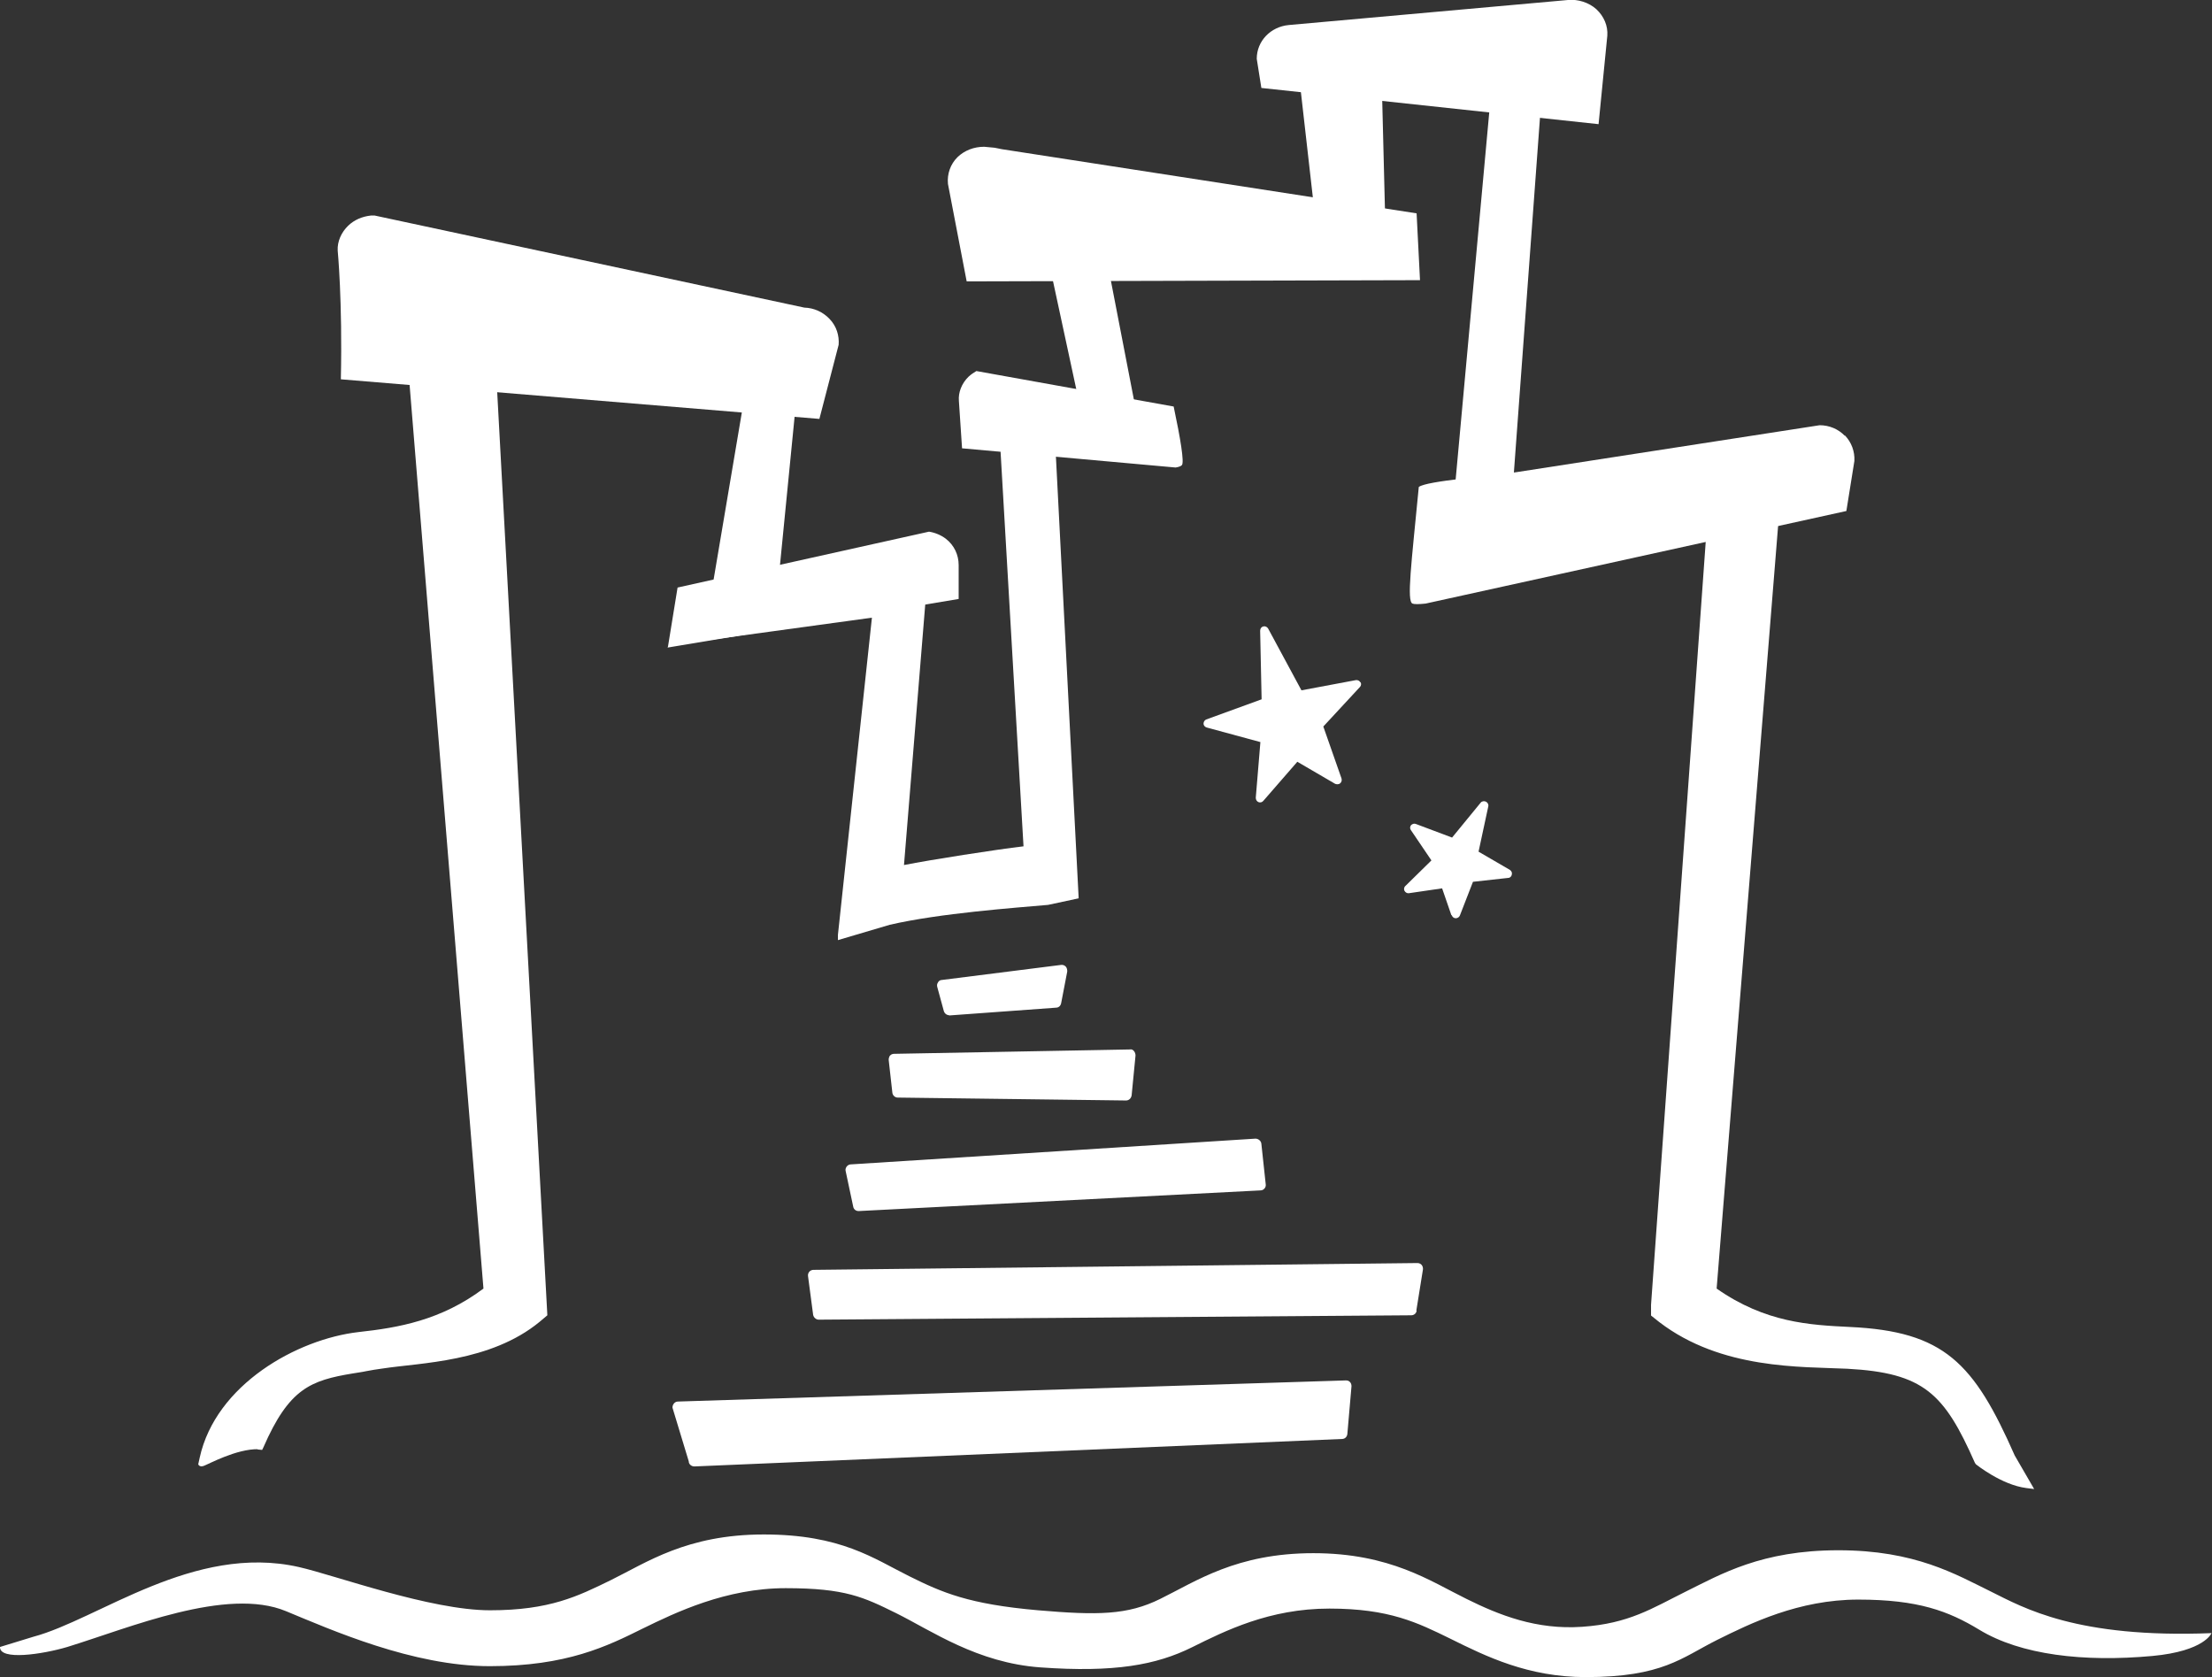
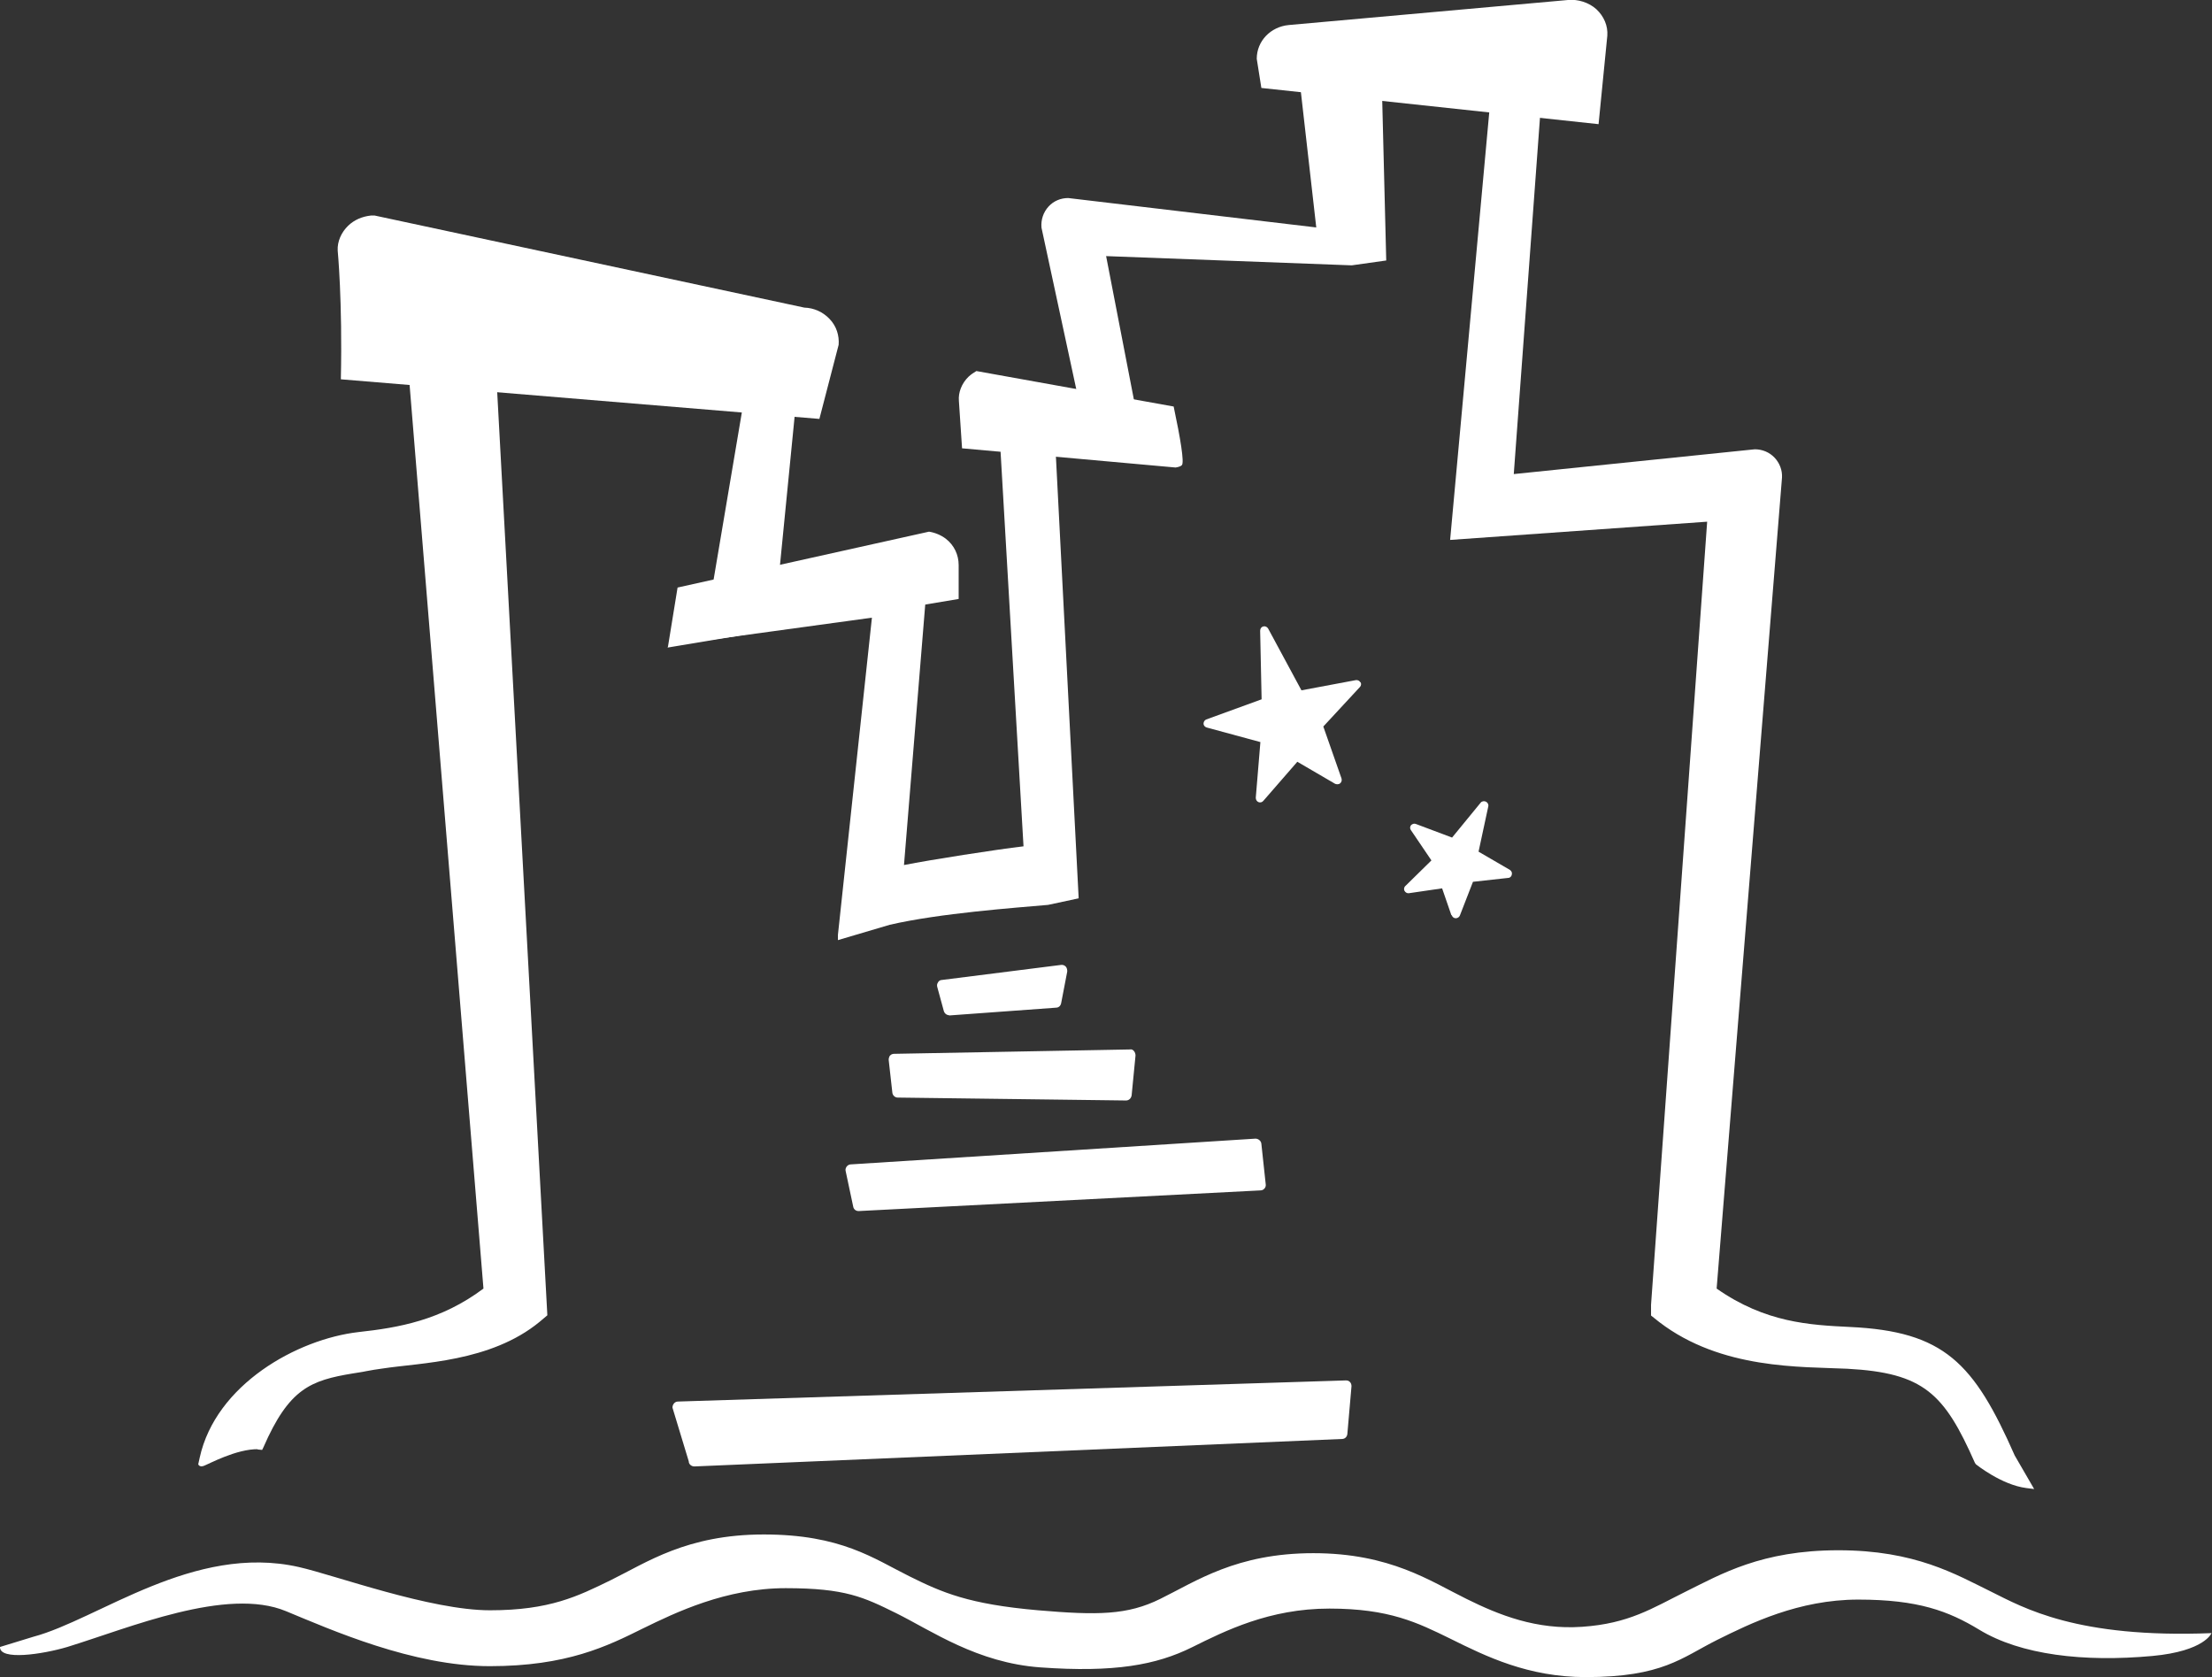
<svg xmlns="http://www.w3.org/2000/svg" id="_レイヤー_2" viewBox="0 0 91.05 69.03">
  <rect x="0" y="0" width="91.05" height="69.03" fill="#333333" stroke="none" />
  <defs>
    <style>.cls-1,.cls-2{fill:#fff;}.cls-2{fill-rule:evenodd;}</style>
  </defs>
  <g id="logo">
    <path class="cls-2" d="M81.97,65.51c-1.47-.72-3.13-1.71-6.3-1.71s-4.84.99-6.3,1.71c-1.35.67-2.32,1.31-4.25,1.44-1.88.13-3.41-.48-4.76-1.15-1.47-.72-3.13-1.88-6.3-1.88s-4.83,1.16-6.3,1.88c-1.35.67-2.58.68-5.03.47-2.86-.25-3.95-.73-5.3-1.4-1.47-.73-2.81-1.72-5.99-1.72s-4.83,1.16-6.3,1.88c-1.35.66-2.51,1.24-4.97,1.24s-6.37-1.44-7.87-1.78c-4.33-.98-8.26,2.16-10.93,2.87L0,67.78c-.02.57,1.76.3,2.77,0,2.54-.78,6.57-2.49,9.01-1.47,1.84.76,5.21,2.26,8.38,2.26s4.83-.82,6.3-1.55c1.35-.66,3.42-1.66,5.88-1.66s3.21.37,4.55,1.03c1.47.73,3.33,2.04,5.93,2.23,3.05.22,4.78-.1,6.25-.83,1.35-.67,3.18-1.59,5.65-1.59s3.63.58,4.98,1.24c1.47.73,3.2,1.58,5.57,1.58,3.17,0,3.95-.8,5.41-1.53,1.35-.67,3.35-1.66,5.81-1.66s3.71.47,4.98,1.24c1.71,1.04,4.3,1.34,7.13,1.08,2.15-.2,2.43-.94,2.43-.94-5.55.22-7.73-1.04-9.08-1.71Z" />
    <path class="cls-2" d="M39.06,41.79h.02l4.39-.32c.11,0,.19-.08.21-.19l.25-1.3c0-.07-.01-.14-.06-.2-.05-.05-.12-.08-.19-.07l-4.91.62c-.07,0-.13.04-.16.1-.04.06-.05.12-.03.19l.27.99c.03.1.12.17.22.17Z" />
    <path class="cls-2" d="M36.63,43.44s-.06.11-.05.18l.15,1.34c.01.12.11.21.22.21l9.4.12h0c.12,0,.21-.09.23-.21l.16-1.64c0-.06-.02-.13-.06-.18-.04-.05-.1-.09-.17-.07l-9.71.18c-.07,0-.13.03-.17.08Z" />
    <path class="cls-2" d="M34.85,48.01c-.04.06-.06.12-.04.19l.31,1.46c.02.11.11.18.22.18h.01l16.54-.85c.06,0,.12-.03.16-.08.04-.04.06-.11.05-.17l-.18-1.67c-.01-.12-.13-.21-.24-.21l-16.66,1.06c-.07,0-.13.04-.17.09Z" />
-     <path class="cls-2" d="M58.3,53.93l.27-1.68c.01-.07-.01-.14-.05-.19-.04-.05-.11-.08-.17-.08h0l-24.87.28c-.06,0-.13.03-.17.08-.04.05-.06.11-.05.18l.21,1.59c.02.11.12.2.23.2h0l24.39-.18c.11,0,.21-.08.22-.19Z" />
    <path class="cls-2" d="M27.9,57.68c-.06,0-.12.03-.16.08-.04.05-.06.11-.06.17l.67,2.21c0,.12.11.21.23.21h.01l26.65-1.13c.12,0,.21-.09.22-.21l.17-1.96c0-.07-.02-.13-.06-.17-.04-.05-.1-.07-.17-.07l-27.5.87Z" />
    <path class="cls-2" d="M10.58,59.65l.21.02.05-.1c1.06-2.43,1.94-2.76,3.7-3.05.17-.03.35-.05.53-.09.22-.04.44-.08.68-.11,1.56-.24,4.44-.26,6.46-1.92l.32-.27-2.07-38.1,10.23.03-1.71,10.12-.02.19,6.93-.95-1.4,13.06v.21s2.13-.63,2.13-.63c2.07-.48,5.17-.7,6.52-.82l1.26-.27-.95-18.44,3.66.17-1.58-8.16,10.11.38,1.42-.2-.17-6.79,4.44.37-1.64,17.92,10.58-.75-2.31,32.23v.44s.34.27.34.27c2.56,1.96,5.85,1.83,7.74,1.92,3.15.17,3.99,1.02,5.25,3.87l.04.06s1.05.85,2.08.98l.32.04-.8-1.38c-1.68-3.81-2.9-5.11-6.79-5.29-1.63-.08-3.47-.17-5.48-1.58l2.69-33.37c.02-.31-.1-.61-.31-.83-.21-.22-.5-.34-.81-.34l-9.92,1.02,1.24-16.86c.02-.32-.11-.64-.34-.86-.23-.22-.57-.33-.87-.3h-7.94c-.57.05-.99.52-.99,1.09l.77,6.78-10.21-1.21c-.31,0-.6.12-.81.35-.21.23-.32.54-.29.87l1.65,7.66-2.33-.21c-.29.01-.57.15-.77.37-.2.22-.3.52-.27.79l.98,16.85c-1.12.13-3.81.55-4.92.77l.93-11.4c.03-.32-.08-.65-.31-.89-.23-.23-.57-.35-.87-.32l-4.86.32.77-7.81c.02-.3-.07-.61-.27-.84-.2-.23-.49-.36-.78-.37l-13.88-.31h-.07s-.05,0-.05,0c-.28.03-.52.14-.7.33-.21.21-.33.52-.32.8l3.1,37.92c-1.75,1.31-3.5,1.61-5.14,1.79-2.53.29-5.88,2.16-6.54,5.17l-.06.27s.04.13.22.07c.18-.06,1.35-.71,2.26-.69Z" />
    <path class="cls-2" d="M59.76,37.67c.02.07.09.12.16.12h0c.07,0,.14-.04.17-.11l.54-1.39,1.45-.16c.08,0,.14-.07.15-.14.02-.08-.02-.15-.08-.19l-1.29-.75.4-1.86c.02-.08-.02-.16-.1-.2-.07-.03-.16-.02-.21.04l-1.18,1.44-1.49-.56c-.07-.03-.15,0-.2.05-.05.06-.05.15,0,.21l.84,1.24-1.07,1.05c-.06.05-.07.14-.04.2.04.07.11.11.18.1l1.37-.2.38,1.1Z" />
    <path class="cls-2" d="M55.99,28.08c-.03-.07-.11-.1-.18-.09l-2.24.42-1.37-2.54c-.04-.07-.12-.11-.2-.09h0c-.08.02-.13.09-.13.18l.06,2.82-2.28.83c-.07.03-.11.1-.11.17,0,.08.06.14.13.16l2.21.6-.19,2.29c0,.08.04.15.11.18.07.03.15.01.2-.05l1.4-1.61,1.56.91s.09.03.13.01c.02,0,.05-.01.07-.03.06-.05.08-.12.06-.2l-.75-2.14,1.51-1.63c.05-.05.06-.14.02-.2Z" />
    <path class="cls-1" d="M65.8,5.11l.36-3.64c.03-.41-.14-.8-.45-1.09-.31-.28-.76-.42-1.17-.38l-11.49,1.03c-.75.07-1.32.66-1.32,1.39l.19,1.2,13.88,1.49Z" />
-     <path class="cls-1" d="M58.45,11.53l-.14-2.75-17.07-2.64-.3-.06-.43-.04c-.42,0-.81.15-1.1.43-.29.29-.43.69-.39,1.1l.77,4.01,18.65-.05Z" />
-     <path class="cls-1" d="M75.93,17.93c-.26-.27-.63-.43-1.03-.43l-12.47,1.93c-1.12.18-3.67.35-4.03.61-.31,3.21-.5,4.7-.26,4.8.07.03.26.03.54,0l17.32-3.81.33-2.06c.02-.39-.12-.77-.39-1.05Z" />
    <path class="cls-1" d="M39.87,15.5c-.29.28-.43.66-.4,1l.13,1.95,8.79.79c.12-.02.22-.05.26-.1.1-.12-.06-1.09-.34-2.41l-8.12-1.46c-.12.07-.22.14-.32.23Z" />
    <path class="cls-1" d="M39.46,23.25c0-.41-.18-.81-.53-1.08-.2-.15-.44-.25-.69-.29l-10.35,2.3-.39,2.4s0,.03-.02.07l11.98-2v-1.39Z" />
    <path class="cls-1" d="M33.73,17.23l.79-3.04c.03-.38-.09-.77-.37-1.06-.27-.29-.65-.46-1.04-.47l-17.69-3.79h-.15c-.37.04-.69.18-.94.42-.28.27-.45.65-.43,1.02,0,0,.2,2.06.13,5.3l19.7,1.63Z" />
  </g>
</svg>